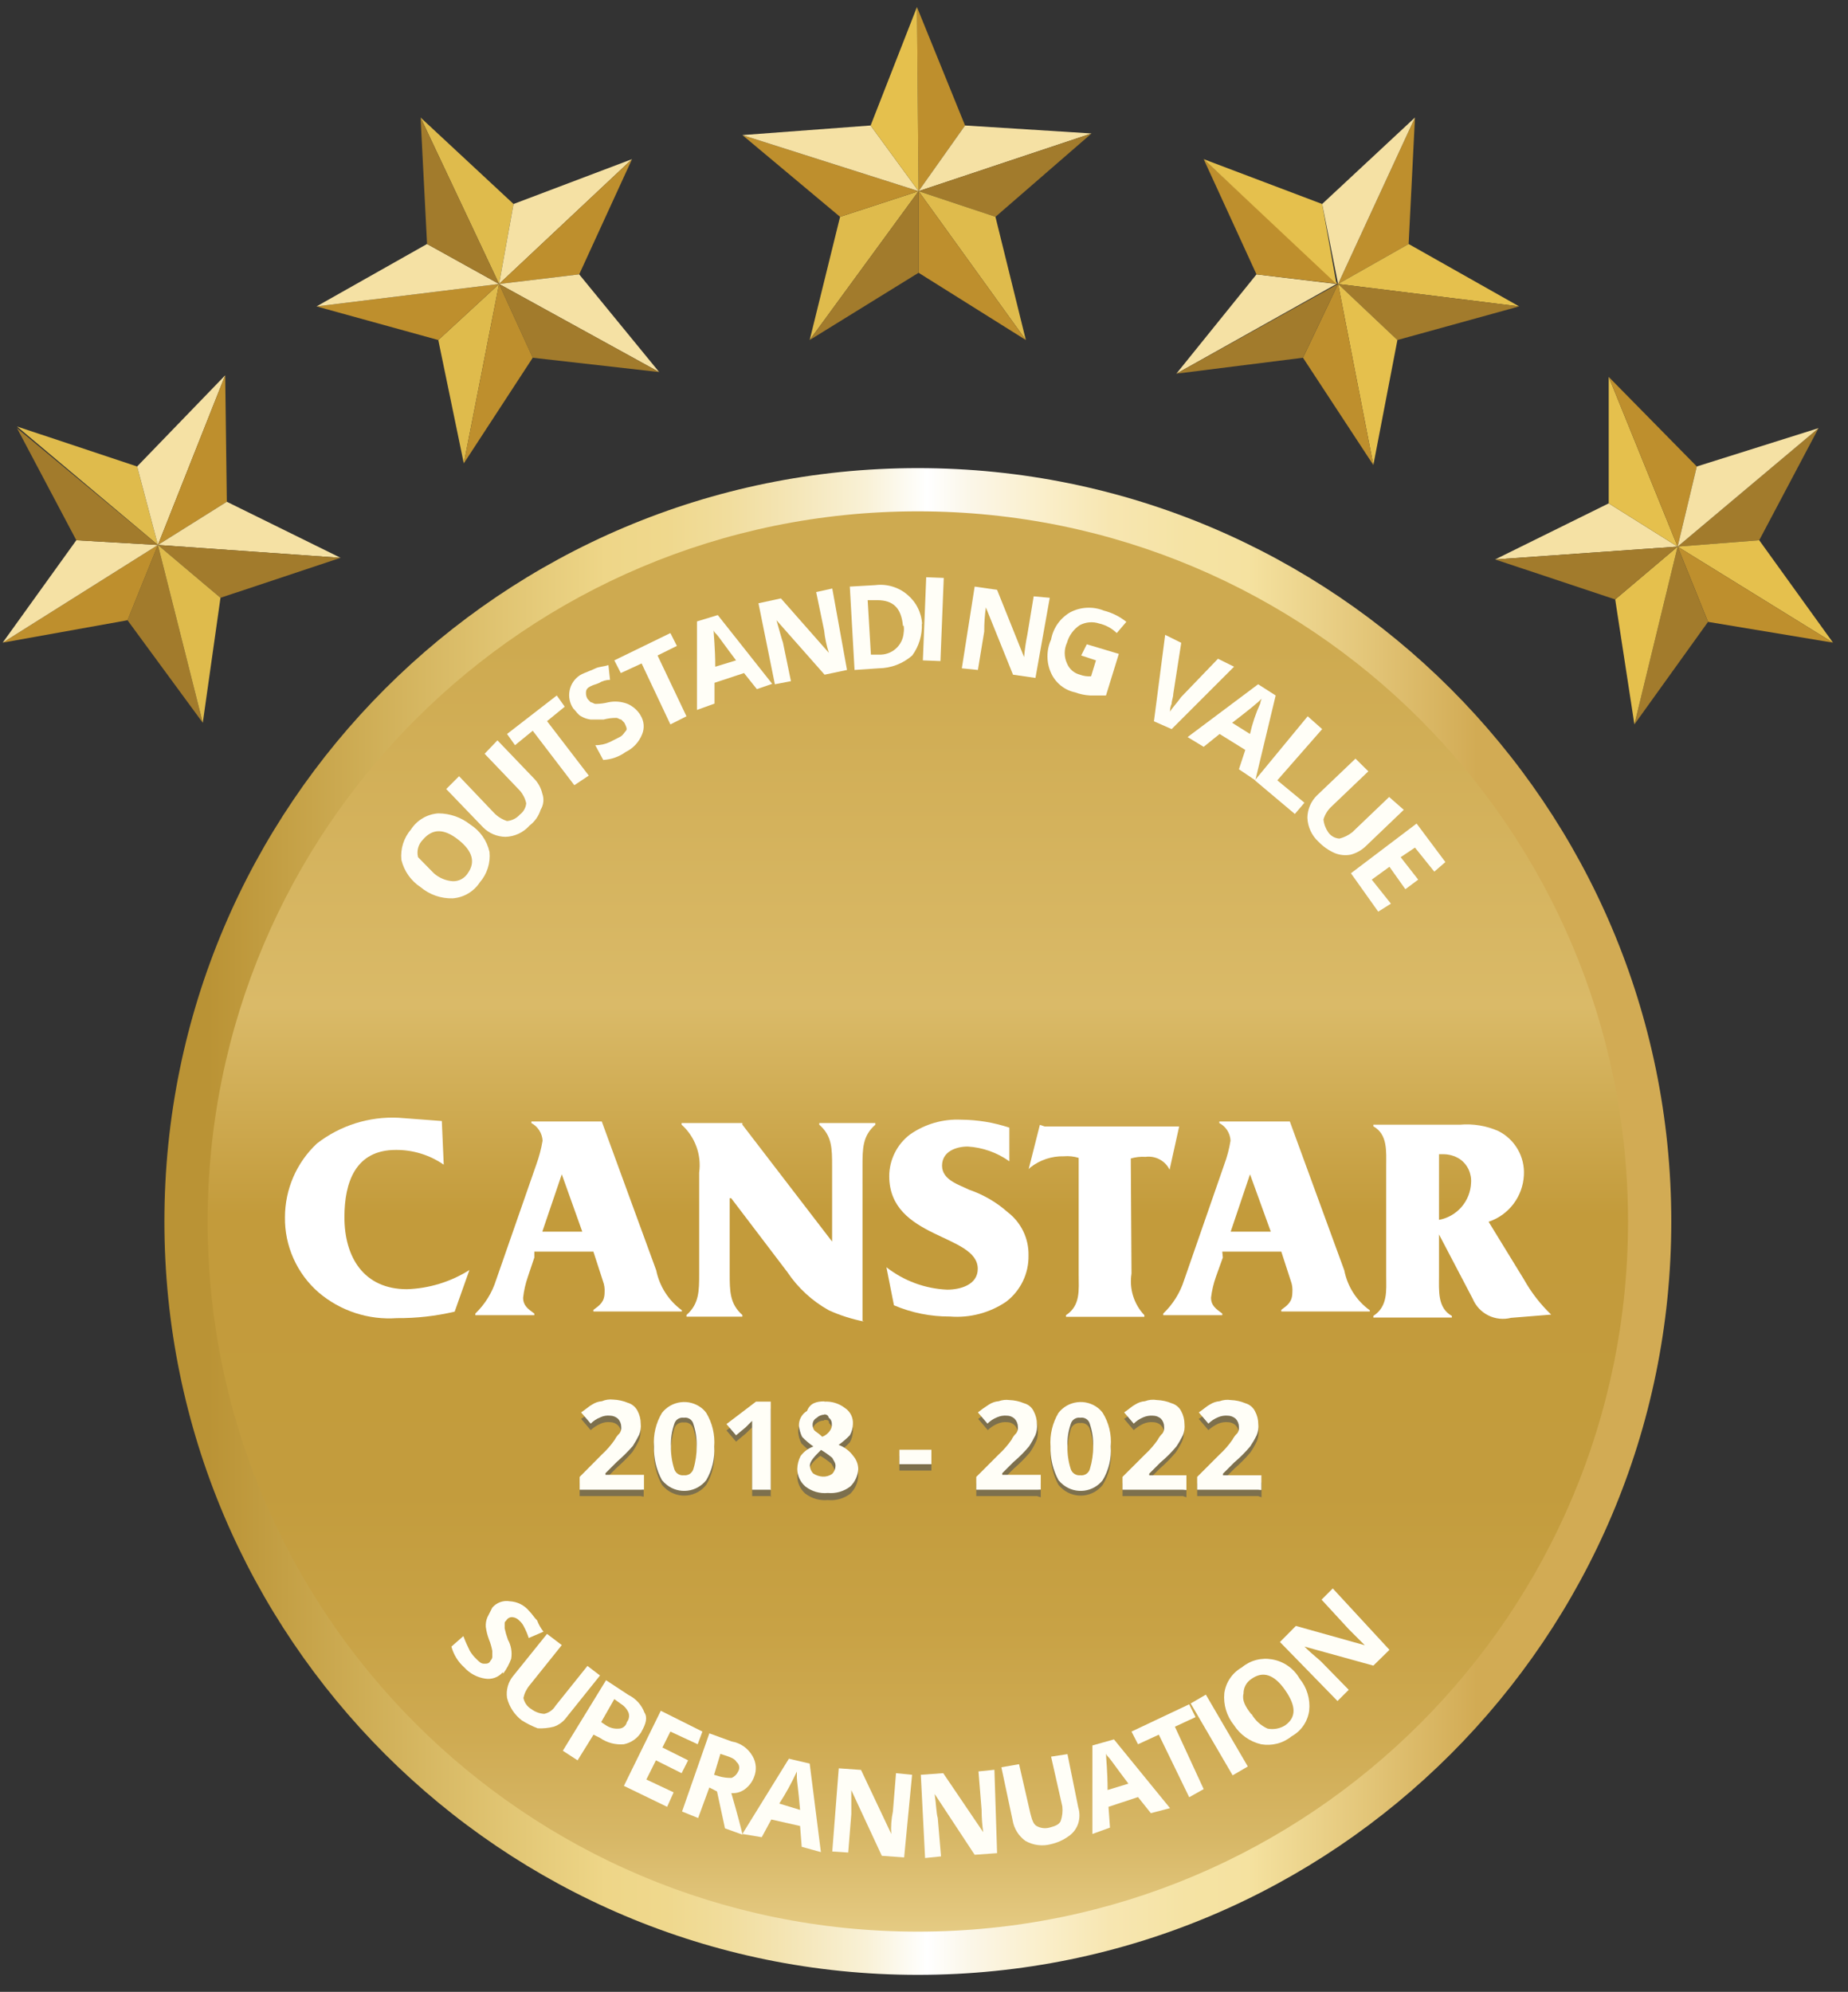
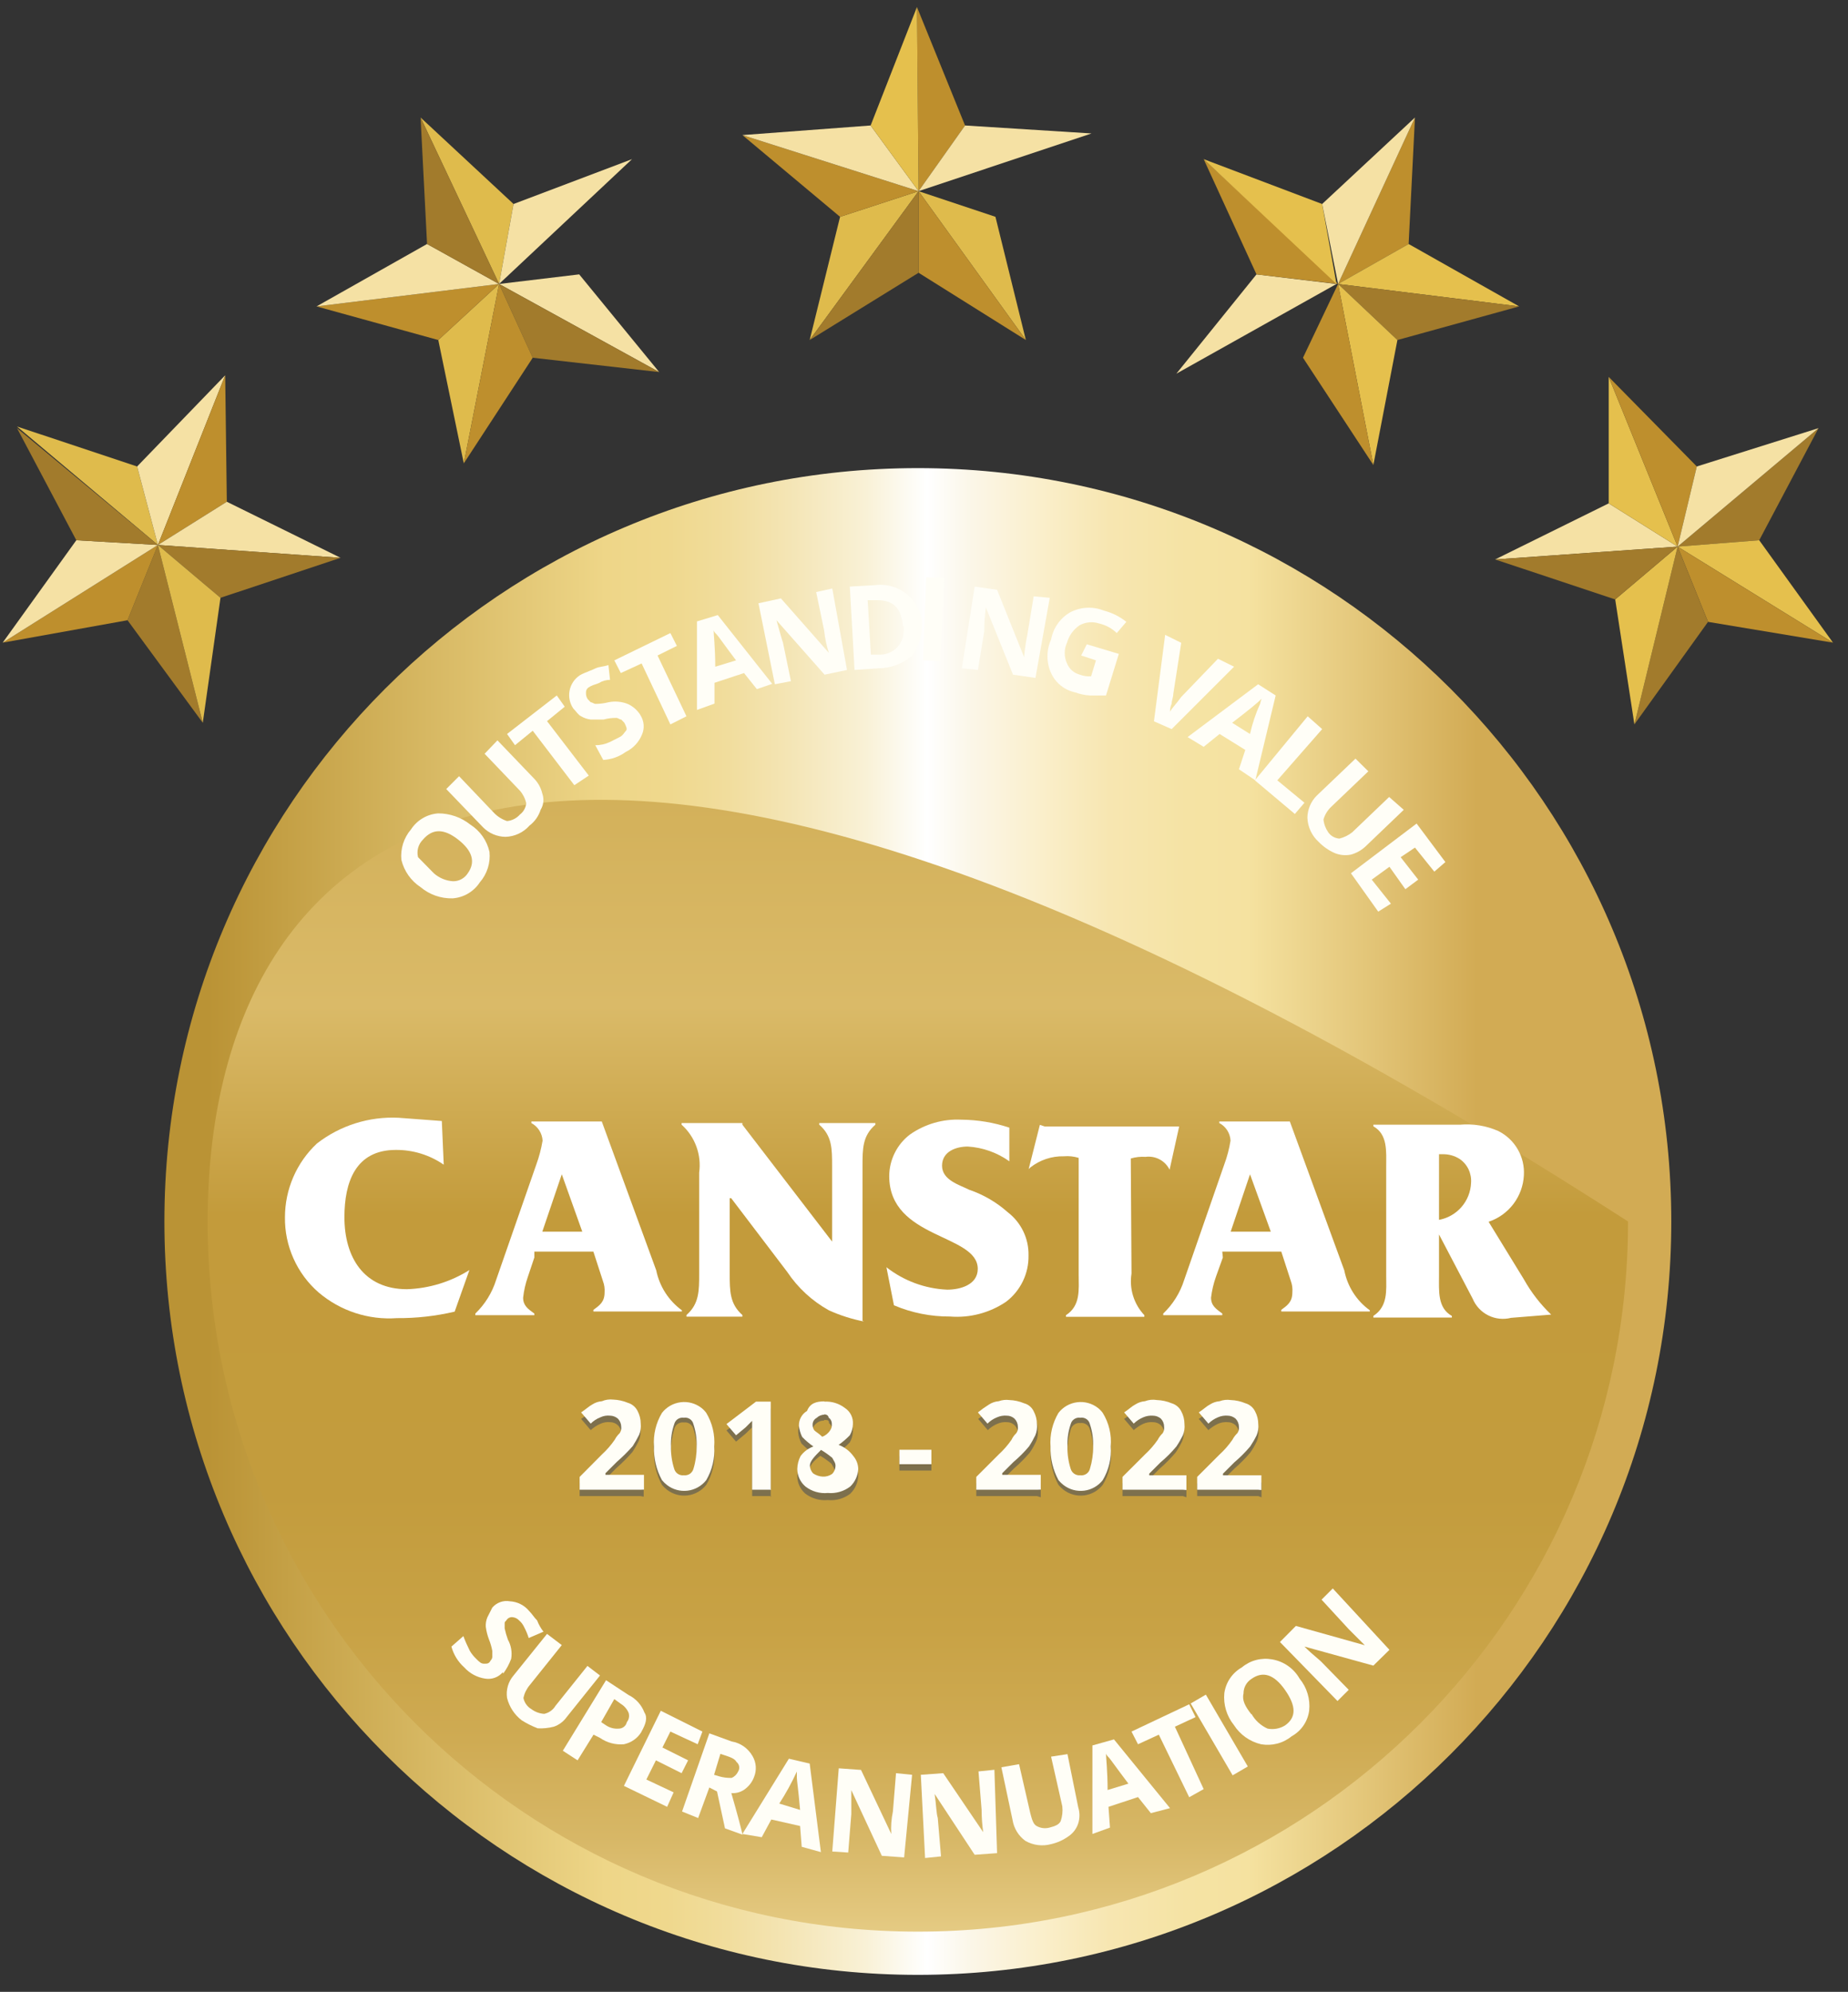
<svg xmlns="http://www.w3.org/2000/svg" width="77" height="83" viewBox="0 0 77 83" fill="none">
  <rect x="0" y="0" width="77" height="83" fill="#333333" stroke="none" />
  <path d="M8.449 30.118L5.313 25.845L6.58 22.709L8.449 30.118Z" fill="#A27B2C" />
  <path d="M0.112 26.779L5.313 25.845L6.58 22.709L0.112 26.779Z" fill="#BE8F2D" />
  <path d="M5.713 19.438L0.708 17.772L6.58 22.709L5.713 19.438Z" fill="#DFBB4C" />
  <path d="M0.112 26.779L6.58 22.709L3.18 22.512L0.112 26.779Z" fill="#F5E1A4" />
  <path d="M6.58 22.709L5.713 19.438L9.383 15.639L6.58 22.709Z" fill="#F5E1A4" />
  <path d="M9.383 15.639L9.451 20.908L6.58 22.709L9.383 15.639Z" fill="#BE8F2D" />
  <path d="M6.58 22.709L9.451 20.908L14.191 23.244L6.58 22.709Z" fill="#F5E1A4" />
  <path d="M14.191 23.244L9.187 24.91L6.58 22.709L14.191 23.244Z" fill="#A27B2C" />
  <path d="M6.58 22.709L9.187 24.91L8.449 30.118L6.58 22.709Z" fill="#DFBB4C" />
  <path d="M3.18 22.512L0.708 17.84L6.58 22.709L3.18 22.512Z" fill="#A27B2C" />
  <path d="M19.325 19.309L18.262 14.169L20.795 11.833L19.325 19.309Z" fill="#DFBB4C" />
  <path d="M20.795 11.833L18.262 14.169L13.189 12.768L20.795 11.833Z" fill="#BE8F2D" />
  <path d="M21.397 8.5L17.524 4.897L20.795 11.833L21.397 8.5Z" fill="#DFBB4C" />
  <path d="M13.189 12.768L17.794 10.167L20.795 11.833L13.189 12.768Z" fill="#F5E1A4" />
  <path d="M20.795 11.833L21.397 8.501L26.334 6.632L20.795 11.833Z" fill="#F5E1A4" />
-   <path d="M26.334 6.632L24.133 11.433L20.795 11.833L26.334 6.632Z" fill="#BE8F2D" />
  <path d="M20.795 11.833L24.133 11.433L27.465 15.504L20.795 11.833Z" fill="#F5E1A4" />
  <path d="M27.465 15.504L22.196 14.907L20.795 11.833L27.465 15.504Z" fill="#A27B2C" />
  <path d="M20.795 11.833L22.197 14.907L19.325 19.309L20.795 11.833Z" fill="#BE8F2D" />
  <path d="M17.794 10.167L17.524 4.897L20.795 11.833L17.794 10.167Z" fill="#A27B2C" />
  <path d="M33.737 14.169L35.003 9.035L38.274 7.966L33.737 14.169Z" fill="#DFBB4C" />
  <path d="M38.274 7.966L35.003 9.035L30.933 5.629L38.274 7.966Z" fill="#BE8F2D" />
  <path d="M38.206 0.292L38.274 7.966L40.211 5.23L38.206 0.292Z" fill="#BE8F2D" />
  <path d="M30.933 5.629L36.276 5.229L38.274 7.965L30.933 5.629Z" fill="#F5E1A4" />
  <path d="M38.274 7.965L40.211 5.229L45.48 5.561L38.274 7.965Z" fill="#F5E1A4" />
-   <path d="M45.48 5.562L41.477 9.036L38.274 7.966L45.48 5.562Z" fill="#A27B2C" />
  <path d="M38.274 7.966L41.477 9.035L42.744 14.169L38.274 7.966Z" fill="#DFBB4C" />
  <path d="M42.744 14.169L38.274 11.366V7.966L42.744 14.169Z" fill="#BE8F2D" />
  <path d="M38.274 7.966V11.366L33.737 14.169L38.274 7.966Z" fill="#A27B2C" />
  <path d="M38.207 0.292L36.276 5.23L38.274 7.966L38.207 0.292Z" fill="#E5C04D" />
  <path d="M49.015 15.571L52.354 11.433L55.686 11.833L49.015 15.571Z" fill="#F5E1A4" />
  <path d="M55.754 11.833L52.354 11.433L50.153 6.632L55.754 11.833Z" fill="#BE8F2D" />
  <path d="M58.693 10.167L58.957 4.897L55.754 11.833L58.693 10.167Z" fill="#BE8F2D" />
  <path d="M50.153 6.632L55.09 8.501L55.686 11.833L50.153 6.632Z" fill="#E5C04D" />
  <path d="M55.754 11.833L58.693 10.167L63.298 12.768L55.754 11.833Z" fill="#E5C04D" />
  <path d="M63.298 12.768L58.225 14.169L55.754 11.833L63.298 12.768Z" fill="#A27B2C" />
  <path d="M55.754 11.833L58.225 14.169L57.223 19.377L55.754 11.833Z" fill="#E5C04D" />
  <path d="M57.223 19.377L54.291 14.907L55.754 11.833L57.223 19.377Z" fill="#BE8F2D" />
-   <path d="M55.754 11.833L54.291 14.907L49.015 15.571L55.754 11.833Z" fill="#A27B2C" />
  <path d="M55.09 8.5L58.957 4.897L55.754 11.833L55.09 8.5Z" fill="#F5E1A4" />
  <path d="M62.296 23.312L67.03 20.975L69.901 22.777L62.296 23.312Z" fill="#F5E1A4" />
  <path d="M69.901 22.777L67.03 20.975V15.706L69.901 22.777Z" fill="#E5C04D" />
  <path d="M73.301 22.512L75.773 17.84L69.901 22.777L73.301 22.512Z" fill="#A27B2C" />
  <path d="M67.03 15.706L70.7 19.438L69.901 22.777L67.03 15.706Z" fill="#BE8F2D" />
  <path d="M69.901 22.777L76.375 26.779L73.301 22.512L69.901 22.777Z" fill="#E5C04D" />
  <path d="M71.168 25.913L76.375 26.779L69.901 22.777L71.168 25.913Z" fill="#BE8F2D" />
  <path d="M69.901 22.777L71.168 25.913L68.1 30.186L69.901 22.777Z" fill="#A27B2C" />
  <path d="M68.1 30.186L67.3 24.978L69.901 22.777L68.1 30.186Z" fill="#E5C04D" />
  <path d="M69.901 22.777L67.3 24.978L62.296 23.312L69.901 22.777Z" fill="#A27B2C" />
  <path d="M70.7 19.438L75.773 17.84L69.901 22.777L70.7 19.438Z" fill="#F5E1A4" />
  <path d="M6.85 50.899C6.85 68.237 20.905 82.292 38.243 82.292C55.581 82.292 69.637 68.237 69.637 50.899C69.637 33.561 55.581 19.506 38.243 19.506C20.905 19.506 6.85 33.561 6.85 50.899Z" fill="url(#paint0_linear_7102_81823)" />
-   <path d="M8.652 50.899C8.652 67.242 21.9 80.491 38.243 80.491C54.587 80.491 67.835 67.242 67.835 50.899C67.835 34.556 54.587 21.307 38.243 21.307C21.9 21.307 8.652 34.556 8.652 50.899Z" fill="url(#paint1_linear_7102_81823)" />
+   <path d="M8.652 50.899C8.652 67.242 21.9 80.491 38.243 80.491C54.587 80.491 67.835 67.242 67.835 50.899C21.9 21.307 8.652 34.556 8.652 50.899Z" fill="url(#paint1_linear_7102_81823)" />
  <path d="M20.948 69.682C20.859 69.787 20.744 69.866 20.614 69.912C20.485 69.958 20.346 69.97 20.21 69.947C19.876 69.896 19.57 69.731 19.344 69.48C19.085 69.249 18.899 68.947 18.809 68.613L19.307 68.176C19.385 68.386 19.476 68.591 19.577 68.791C19.649 68.913 19.738 69.025 19.842 69.123C19.977 69.258 20.044 69.326 20.174 69.326C20.303 69.326 20.377 69.326 20.444 69.191C20.47 69.165 20.49 69.135 20.502 69.1C20.514 69.066 20.517 69.03 20.512 68.994V68.791C20.483 68.631 20.437 68.474 20.377 68.324C20.311 68.151 20.265 67.972 20.241 67.789C20.232 67.652 20.255 67.515 20.309 67.389L20.512 66.989C20.6 66.885 20.714 66.806 20.842 66.76C20.971 66.713 21.109 66.701 21.243 66.725C21.397 66.733 21.547 66.772 21.685 66.841C21.823 66.91 21.944 67.006 22.043 67.125C22.178 67.26 22.246 67.389 22.381 67.524C22.445 67.693 22.534 67.85 22.645 67.992L22.03 68.256C21.979 68.095 21.913 67.938 21.834 67.789C21.786 67.687 21.717 67.597 21.631 67.524C21.562 67.449 21.468 67.401 21.366 67.389C21.313 67.381 21.258 67.39 21.21 67.414C21.162 67.438 21.122 67.477 21.096 67.524C21.028 67.592 21.028 67.592 21.028 67.659V67.856C21.062 68.015 21.107 68.171 21.163 68.324C21.298 68.567 21.345 68.849 21.299 69.123C21.218 69.343 21.106 69.55 20.967 69.738" fill="#FFFEF7" />
  <path d="M25 69.818L23.611 71.551C23.479 71.737 23.291 71.877 23.076 71.951C22.857 72.008 22.631 72.03 22.405 72.019C22.174 71.93 21.951 71.819 21.741 71.687C21.436 71.454 21.22 71.124 21.127 70.752C21.102 70.586 21.114 70.417 21.161 70.255C21.207 70.094 21.288 69.945 21.397 69.818L22.793 68.084L23.408 68.551L22.073 70.217C21.943 70.371 21.852 70.555 21.809 70.752C21.828 70.849 21.868 70.941 21.925 71.021C21.982 71.102 22.056 71.169 22.141 71.219C22.296 71.336 22.482 71.404 22.676 71.416C22.772 71.395 22.863 71.355 22.944 71.298C23.024 71.241 23.092 71.168 23.143 71.084L24.477 69.418L25 69.818Z" fill="#FFFEF7" />
  <path d="M26.734 72.154C26.655 72.289 26.549 72.406 26.421 72.497C26.294 72.588 26.149 72.651 25.996 72.683C25.643 72.714 25.291 72.62 25 72.418L24.73 72.283L24.066 73.353L23.451 72.953L25.252 70.014L26.187 70.629C26.494 70.779 26.731 71.041 26.851 71.361C26.986 71.564 26.918 71.828 26.722 72.166M25.049 71.76L25.252 71.895C25.41 72 25.599 72.048 25.787 72.031C25.865 72.03 25.94 72.003 26 71.953C26.061 71.904 26.102 71.836 26.119 71.76C26.164 71.705 26.194 71.639 26.205 71.569C26.217 71.499 26.211 71.427 26.187 71.361C26.12 71.21 26.008 71.083 25.867 70.998L25.596 70.801L25.049 71.76Z" fill="#FFFEF7" />
  <path d="M27.797 75.29L25.996 74.417L27.533 71.287L29.267 72.154L29.07 72.683L27.933 72.154L27.601 72.818L28.671 73.353L28.4 73.888L27.33 73.353L26.931 74.152L28.068 74.687L27.797 75.29Z" fill="#FFFEF7" />
  <path d="M29.556 74.484L29.089 75.757L28.419 75.486L29.556 72.228L30.484 72.566C30.667 72.596 30.84 72.667 30.991 72.773C31.142 72.88 31.267 73.019 31.358 73.18C31.434 73.311 31.479 73.456 31.49 73.607C31.5 73.757 31.476 73.908 31.419 74.047C31.352 74.23 31.237 74.391 31.087 74.515C31.003 74.588 30.906 74.644 30.8 74.679C30.695 74.714 30.583 74.727 30.472 74.718C30.743 75.652 30.878 76.187 30.939 76.451L30.208 76.187L29.876 74.65L29.556 74.484ZM29.753 73.955L29.956 74.017C30.127 74.067 30.306 74.09 30.484 74.084C30.605 74.034 30.701 73.939 30.755 73.82C30.795 73.757 30.811 73.681 30.798 73.607C30.786 73.533 30.746 73.467 30.687 73.42C30.62 73.285 30.423 73.217 30.22 73.15L30.017 73.082L29.753 73.955Z" fill="#FFFEF7" />
  <path d="M33.405 76.956L33.337 76.089L32.138 75.818L31.739 76.556L30.933 76.421L32.87 73.285L33.737 73.488L34.204 77.177L33.405 76.956ZM33.337 75.419C33.27 74.619 33.202 74.189 33.202 74.084V73.82C32.991 74.282 32.746 74.728 32.47 75.154L33.337 75.419Z" fill="#FFFEF7" />
  <path d="M37.672 77.398L36.743 77.331L35.471 74.595V75.597L35.342 77.195L34.678 77.152L34.948 73.685L35.876 73.752L37.137 76.421C37.116 76.108 37.139 75.793 37.204 75.486L37.334 73.888L38.004 73.955L37.672 77.398Z" fill="#FFFEF7" />
  <path d="M41.545 77.22L40.611 77.288L38.944 74.755C39.012 75.222 39.012 75.554 39.074 75.757L39.209 77.355L38.545 77.423L38.367 73.955L39.301 73.888L40.967 76.347C40.923 76.037 40.901 75.725 40.9 75.412L40.77 73.814L41.434 73.746L41.545 77.22Z" fill="#FFFEF7" />
  <path d="M44.478 73.094L44.927 75.314C44.994 75.53 44.994 75.762 44.927 75.978C44.857 76.196 44.717 76.385 44.527 76.513C44.309 76.672 44.059 76.785 43.795 76.845C43.435 76.943 43.05 76.894 42.726 76.71C42.44 76.503 42.247 76.191 42.191 75.843L41.724 73.642L42.461 73.513L42.929 75.554C42.996 75.818 43.058 76.021 43.193 76.089C43.355 76.181 43.548 76.205 43.728 76.156C43.992 76.089 44.127 76.021 44.195 75.886C44.263 75.688 44.286 75.478 44.263 75.271L43.795 73.199L44.478 73.094Z" fill="#FFFEF7" />
  <path d="M47.952 75.554L47.417 74.884L46.187 75.29L46.249 76.156L45.517 76.421V72.732L46.415 72.48L48.751 75.345L47.952 75.554ZM47.017 74.324C46.55 73.709 46.279 73.322 46.218 73.254C46.156 73.187 46.083 73.119 46.083 73.052C46.083 73.254 46.15 73.789 46.15 74.589L47.017 74.324Z" fill="#FFFEF7" />
  <path d="M50.153 74.552L49.55 74.89L48.284 72.283L47.417 72.683L47.146 72.154L49.55 71.017L49.815 71.552L48.954 71.951L50.153 74.552Z" fill="#FFFEF7" />
  <path d="M50.244 70.615L49.612 70.983L51.36 73.978L51.992 73.609L50.244 70.615Z" fill="#FFFEF7" />
  <path d="M54.149 69.947C54.301 70.131 54.415 70.344 54.483 70.574C54.552 70.803 54.574 71.043 54.549 71.281C54.52 71.504 54.438 71.717 54.311 71.903C54.184 72.089 54.015 72.242 53.817 72.351C53.642 72.495 53.437 72.599 53.217 72.656C52.998 72.713 52.768 72.722 52.545 72.683C52.078 72.573 51.672 72.287 51.413 71.883C51.111 71.508 50.967 71.029 51.014 70.549C51.046 70.327 51.128 70.115 51.255 69.929C51.382 69.744 51.55 69.59 51.745 69.479C51.919 69.334 52.122 69.228 52.341 69.171C52.56 69.114 52.789 69.106 53.012 69.147C53.249 69.189 53.473 69.281 53.67 69.42C53.867 69.558 54.03 69.738 54.149 69.947ZM52.145 71.416C52.296 71.688 52.531 71.903 52.815 72.031C53.067 72.08 53.329 72.032 53.547 71.896C54.014 71.564 54.014 71.096 53.547 70.426C53.08 69.756 52.612 69.627 52.145 69.959C52.042 70.025 51.957 70.116 51.899 70.223C51.841 70.331 51.812 70.451 51.813 70.574C51.745 70.844 51.881 71.109 52.145 71.441" fill="#FFFEF7" />
  <path d="M57.894 68.748L57.223 69.406L54.352 68.612C54.69 68.951 54.967 69.147 55.09 69.282L56.197 70.414L55.729 70.881L53.331 68.422L53.995 67.752L56.867 68.557L56.197 67.887L55.065 66.657L55.532 66.19L57.894 68.748Z" fill="#FFFEF7" />
  <g opacity="0.9">
    <path d="M26.685 62.341H24.152V61.813L25.08 60.878C25.282 60.696 25.462 60.489 25.615 60.263C25.661 60.16 25.731 60.07 25.818 59.999C25.873 59.92 25.897 59.824 25.885 59.728C25.886 59.667 25.874 59.606 25.851 59.549C25.828 59.492 25.794 59.44 25.75 59.396C25.662 59.309 25.542 59.261 25.418 59.261C25.281 59.247 25.143 59.27 25.018 59.329C24.869 59.393 24.732 59.483 24.613 59.593L24.213 59.126C24.416 58.997 24.551 58.861 24.68 58.794C24.8 58.716 24.938 58.67 25.08 58.658C25.229 58.602 25.389 58.581 25.547 58.597C25.758 58.602 25.967 58.646 26.162 58.726C26.25 58.75 26.331 58.792 26.4 58.85C26.469 58.909 26.524 58.982 26.562 59.064C26.642 59.221 26.684 59.393 26.685 59.568C26.702 59.727 26.678 59.888 26.617 60.036C26.54 60.197 26.451 60.353 26.353 60.503C26.145 60.742 25.921 60.965 25.683 61.173L25.215 61.64V61.751H26.82V62.366L26.685 62.341Z" fill="#766B4F" />
    <path d="M29.759 60.472C29.794 60.962 29.679 61.452 29.427 61.874C29.236 62.117 28.957 62.275 28.651 62.313C28.345 62.351 28.035 62.266 27.791 62.077C27.714 62.017 27.644 61.949 27.582 61.874C27.348 61.445 27.233 60.961 27.25 60.472C27.213 59.984 27.329 59.496 27.582 59.077C27.773 58.832 28.052 58.673 28.36 58.634C28.668 58.594 28.978 58.678 29.224 58.867C29.301 58.928 29.369 58.998 29.427 59.077C29.662 59.503 29.777 59.985 29.759 60.472ZM27.957 60.472C27.95 60.789 27.996 61.105 28.093 61.407C28.117 61.492 28.17 61.565 28.243 61.615C28.316 61.664 28.404 61.686 28.492 61.677C28.58 61.688 28.669 61.666 28.742 61.616C28.816 61.567 28.869 61.492 28.892 61.407C28.988 61.105 29.034 60.789 29.027 60.472C29.038 60.157 28.992 59.843 28.892 59.544C28.87 59.458 28.817 59.382 28.744 59.332C28.67 59.282 28.581 59.261 28.492 59.273C28.404 59.261 28.315 59.282 28.241 59.332C28.167 59.382 28.114 59.458 28.093 59.544C28.001 59.845 27.955 60.158 27.957 60.472Z" fill="#766B4F" />
    <path d="M32.138 62.341H31.339V59.476L31.068 59.74L30.669 60.072L30.269 59.605L31.499 58.701H32.114V62.39L32.138 62.341Z" fill="#766B4F" />
    <path d="M34.339 58.702C34.651 58.684 34.96 58.78 35.206 58.972C35.312 59.047 35.398 59.147 35.456 59.262C35.513 59.378 35.542 59.507 35.538 59.636C35.535 59.8 35.49 59.961 35.409 60.103C35.268 60.253 35.111 60.387 34.942 60.503C35.187 60.598 35.4 60.76 35.557 60.97C35.624 61.041 35.677 61.125 35.712 61.217C35.747 61.309 35.763 61.407 35.76 61.505C35.747 61.784 35.628 62.048 35.428 62.243C35.161 62.446 34.827 62.54 34.493 62.507C34.16 62.538 33.826 62.444 33.559 62.243C33.452 62.152 33.367 62.038 33.309 61.911C33.25 61.784 33.22 61.645 33.22 61.505C33.227 61.319 33.273 61.137 33.356 60.97C33.479 60.783 33.654 60.636 33.86 60.546C33.692 60.428 33.535 60.294 33.392 60.146C33.318 60.001 33.272 59.842 33.257 59.679C33.253 59.556 33.283 59.434 33.342 59.325C33.402 59.217 33.489 59.127 33.595 59.064C33.724 58.726 33.995 58.658 34.327 58.658M33.712 61.333C33.719 61.456 33.767 61.572 33.847 61.665C33.966 61.746 34.104 61.793 34.247 61.8C34.392 61.804 34.534 61.756 34.647 61.665C34.733 61.576 34.781 61.457 34.782 61.333C34.782 61.198 34.714 61.13 34.647 60.995C34.5 60.872 34.344 60.761 34.179 60.663C33.915 60.866 33.712 61.062 33.712 61.333ZM34.327 59.193C34.203 59.194 34.084 59.243 33.995 59.329C33.955 59.361 33.922 59.401 33.899 59.446C33.876 59.492 33.862 59.542 33.86 59.593C33.854 59.688 33.878 59.782 33.927 59.864C33.995 59.931 34.124 59.999 34.259 60.128C34.397 60.079 34.513 59.986 34.591 59.864C34.625 59.823 34.65 59.775 34.664 59.725C34.679 59.674 34.684 59.621 34.678 59.568C34.678 59.517 34.665 59.466 34.642 59.42C34.618 59.374 34.584 59.334 34.542 59.304C34.542 59.169 34.481 59.169 34.346 59.169" fill="#766B4F" />
    <path d="M38.809 60.675H37.475V61.278H38.809V60.675Z" fill="#766B4F" />
    <path d="M43.211 62.341H40.678V61.813L41.613 60.878C41.814 60.694 41.993 60.488 42.148 60.263C42.194 60.162 42.261 60.072 42.344 59.999C42.399 59.92 42.423 59.824 42.412 59.728C42.414 59.667 42.403 59.607 42.381 59.55C42.359 59.494 42.326 59.442 42.283 59.399C42.241 59.355 42.19 59.32 42.134 59.297C42.078 59.273 42.018 59.261 41.957 59.261C41.82 59.25 41.683 59.273 41.557 59.329C41.409 59.392 41.274 59.481 41.158 59.593L40.758 59.126C40.955 58.997 41.09 58.861 41.225 58.794C41.345 58.716 41.483 58.67 41.625 58.658C41.773 58.599 41.934 58.578 42.092 58.597C42.303 58.602 42.512 58.646 42.707 58.726C42.795 58.75 42.876 58.792 42.945 58.85C43.014 58.909 43.069 58.982 43.107 59.064C43.195 59.227 43.241 59.408 43.242 59.593C43.259 59.752 43.236 59.913 43.174 60.06C43.099 60.223 43.011 60.379 42.91 60.528C42.704 60.767 42.48 60.992 42.24 61.198L41.773 61.665V61.776H43.365V62.391L43.211 62.341Z" fill="#766B4F" />
    <path d="M46.279 60.472C46.321 60.963 46.205 61.454 45.947 61.874C45.757 62.117 45.478 62.275 45.172 62.313C44.865 62.351 44.556 62.266 44.312 62.077C44.235 62.017 44.165 61.949 44.103 61.874C43.871 61.444 43.757 60.96 43.771 60.472C43.74 59.984 43.856 59.498 44.103 59.077C44.294 58.832 44.573 58.673 44.881 58.634C45.188 58.594 45.499 58.678 45.745 58.867C45.821 58.928 45.889 58.998 45.947 59.077C46.186 59.502 46.301 59.985 46.279 60.472ZM44.478 60.472C44.47 60.791 44.516 61.109 44.613 61.413C44.638 61.497 44.692 61.57 44.765 61.619C44.838 61.669 44.925 61.691 45.013 61.683C45.101 61.694 45.19 61.672 45.263 61.623C45.336 61.573 45.389 61.498 45.413 61.413C45.509 61.111 45.555 60.795 45.548 60.478C45.557 60.169 45.511 59.861 45.413 59.568C45.392 59.481 45.339 59.405 45.265 59.355C45.191 59.305 45.101 59.285 45.013 59.298C44.925 59.287 44.836 59.309 44.763 59.359C44.689 59.408 44.636 59.483 44.613 59.568C44.522 59.869 44.476 60.182 44.478 60.497" fill="#766B4F" />
    <path d="M49.286 62.341H46.771V61.813L47.706 60.878C47.908 60.696 48.088 60.489 48.241 60.263C48.287 60.16 48.356 60.07 48.444 59.999C48.493 59.918 48.515 59.823 48.505 59.728C48.508 59.605 48.461 59.486 48.376 59.396C48.287 59.309 48.168 59.261 48.044 59.261C47.905 59.25 47.766 59.273 47.638 59.329C47.493 59.397 47.358 59.486 47.239 59.593L46.839 59.126C47.042 58.997 47.171 58.861 47.306 58.794C47.426 58.716 47.563 58.67 47.706 58.658C47.855 58.602 48.015 58.581 48.173 58.597C48.384 58.602 48.592 58.646 48.788 58.726C48.874 58.752 48.954 58.796 49.022 58.854C49.091 58.912 49.147 58.984 49.188 59.064C49.275 59.227 49.322 59.408 49.323 59.593C49.34 59.752 49.316 59.913 49.255 60.06C49.178 60.223 49.087 60.38 48.985 60.528C48.781 60.767 48.559 60.992 48.321 61.198L47.853 61.665V61.776H49.434V62.391L49.286 62.341Z" fill="#766B4F" />
    <path d="M52.422 62.341H49.882V61.813L50.817 60.878C51.019 60.696 51.199 60.489 51.352 60.263C51.398 60.16 51.467 60.07 51.554 59.999C51.609 59.92 51.633 59.824 51.622 59.728C51.623 59.667 51.611 59.606 51.588 59.549C51.564 59.492 51.53 59.44 51.487 59.396C51.398 59.309 51.279 59.261 51.155 59.261C51.016 59.25 50.877 59.273 50.749 59.329C50.604 59.397 50.469 59.486 50.349 59.593L49.95 59.126C50.153 58.997 50.282 58.861 50.417 58.794C50.537 58.716 50.674 58.67 50.817 58.658C50.966 58.602 51.126 58.581 51.284 58.597C51.495 58.602 51.703 58.646 51.899 58.726C51.985 58.752 52.065 58.796 52.133 58.854C52.202 58.912 52.258 58.984 52.298 59.064C52.386 59.227 52.433 59.408 52.434 59.593C52.451 59.752 52.428 59.913 52.366 60.06C52.289 60.223 52.199 60.38 52.096 60.528C51.892 60.767 51.67 60.992 51.432 61.198L50.964 61.665V61.776H52.563V62.391L52.422 62.341Z" fill="#766B4F" />
  </g>
  <path d="M26.685 62.077H24.152V61.542L25.08 60.607C25.281 60.423 25.46 60.217 25.615 59.992C25.667 59.891 25.735 59.8 25.818 59.722C25.873 59.645 25.897 59.551 25.885 59.458C25.885 59.332 25.837 59.211 25.75 59.119C25.659 59.038 25.541 58.992 25.418 58.99C25.281 58.976 25.143 58.999 25.018 59.058C24.866 59.116 24.728 59.206 24.613 59.322L24.213 58.855C24.416 58.72 24.551 58.591 24.68 58.523C24.8 58.445 24.938 58.399 25.08 58.388C25.227 58.325 25.388 58.302 25.547 58.32C25.759 58.328 25.967 58.373 26.162 58.455C26.248 58.48 26.328 58.523 26.396 58.58C26.465 58.637 26.521 58.708 26.562 58.787C26.65 58.952 26.697 59.136 26.697 59.322C26.714 59.481 26.691 59.642 26.629 59.789C26.55 59.95 26.461 60.106 26.365 60.257C26.157 60.493 25.933 60.715 25.695 60.921L25.228 61.388V61.456H26.832V62.071L26.685 62.077Z" fill="#FFFEF7" />
  <path d="M29.759 60.275C29.791 60.765 29.675 61.254 29.427 61.677C29.236 61.92 28.957 62.078 28.651 62.116C28.345 62.154 28.035 62.069 27.791 61.88C27.714 61.821 27.644 61.752 27.582 61.677C27.348 61.248 27.233 60.764 27.25 60.275C27.213 59.785 27.329 59.295 27.582 58.874C27.773 58.629 28.053 58.47 28.36 58.431C28.668 58.392 28.978 58.476 29.224 58.665C29.301 58.725 29.369 58.795 29.427 58.874C29.68 59.295 29.796 59.785 29.759 60.275ZM27.957 60.275C27.95 60.592 27.996 60.908 28.093 61.21C28.117 61.294 28.171 61.367 28.244 61.416C28.317 61.464 28.405 61.485 28.492 61.474C28.579 61.485 28.668 61.464 28.741 61.416C28.814 61.367 28.868 61.294 28.892 61.21C28.985 60.907 29.03 60.592 29.027 60.275C29.038 59.958 28.992 59.642 28.892 59.341C28.871 59.254 28.819 59.179 28.744 59.13C28.67 59.081 28.58 59.062 28.492 59.077C28.405 59.063 28.315 59.083 28.241 59.132C28.168 59.18 28.115 59.255 28.093 59.341C27.989 59.641 27.943 59.958 27.957 60.275Z" fill="#FFFEF7" />
  <path d="M32.138 62.077H31.339V59.206L31.069 59.476L30.669 59.808L30.269 59.341L31.499 58.406H32.114V62.095L32.138 62.077Z" fill="#FFFEF7" />
  <path d="M34.339 58.406C34.651 58.386 34.959 58.48 35.206 58.671C35.316 58.743 35.404 58.843 35.463 58.961C35.521 59.079 35.547 59.21 35.538 59.341C35.535 59.505 35.49 59.666 35.409 59.808C35.266 59.956 35.11 60.09 34.942 60.208C35.189 60.299 35.403 60.462 35.557 60.675C35.684 60.825 35.756 61.014 35.76 61.21C35.747 61.487 35.628 61.749 35.428 61.942C35.161 62.146 34.828 62.243 34.493 62.212C34.158 62.245 33.824 62.148 33.559 61.942C33.453 61.851 33.368 61.739 33.31 61.612C33.252 61.486 33.221 61.349 33.22 61.21C33.224 61.024 33.271 60.841 33.356 60.675C33.49 60.492 33.676 60.352 33.891 60.275C33.722 60.157 33.566 60.024 33.423 59.876C33.351 59.729 33.306 59.571 33.288 59.408C33.285 59.285 33.314 59.163 33.374 59.055C33.433 58.947 33.52 58.857 33.626 58.794C33.755 58.462 34.026 58.394 34.358 58.394M33.743 61.062C33.747 61.186 33.795 61.303 33.878 61.394C33.996 61.476 34.135 61.522 34.278 61.53C34.421 61.538 34.562 61.497 34.678 61.413C34.763 61.324 34.812 61.205 34.813 61.081C34.813 60.946 34.745 60.884 34.678 60.749C34.531 60.626 34.375 60.515 34.21 60.417C33.946 60.681 33.743 60.884 33.743 61.081M34.358 58.947C34.234 58.949 34.115 58.997 34.026 59.083C33.98 59.108 33.94 59.144 33.911 59.188C33.882 59.232 33.864 59.282 33.86 59.335C33.851 59.428 33.875 59.521 33.927 59.599C33.995 59.667 34.124 59.734 34.259 59.87C34.397 59.819 34.514 59.724 34.591 59.599C34.646 59.523 34.67 59.428 34.659 59.335C34.661 59.283 34.649 59.231 34.626 59.185C34.602 59.139 34.567 59.099 34.524 59.07C34.524 59.003 34.462 58.935 34.327 58.935" fill="#FFFEF7" />
  <path d="M38.809 60.411H37.475V61.013H38.809V60.411Z" fill="#FFFEF7" />
  <path d="M43.211 62.077H40.678V61.542L41.613 60.607C41.814 60.423 41.993 60.217 42.148 59.993C42.195 59.891 42.262 59.799 42.344 59.722C42.399 59.646 42.423 59.551 42.412 59.458C42.412 59.332 42.364 59.211 42.277 59.12C42.187 59.035 42.068 58.989 41.945 58.99C41.808 58.979 41.671 59.003 41.545 59.058C41.395 59.117 41.258 59.207 41.145 59.322L40.746 58.855C40.895 58.735 41.051 58.624 41.213 58.523C41.333 58.446 41.47 58.399 41.613 58.388C41.754 58.336 41.906 58.319 42.055 58.339C42.267 58.346 42.475 58.392 42.67 58.474C42.757 58.497 42.838 58.538 42.907 58.596C42.976 58.653 43.032 58.725 43.07 58.806C43.158 58.97 43.205 59.154 43.205 59.341C43.222 59.5 43.199 59.66 43.138 59.808C43.06 59.97 42.972 60.126 42.873 60.275C42.677 60.509 42.461 60.725 42.228 60.921L41.76 61.388V61.456H43.365V62.071L43.211 62.077Z" fill="#FFFEF7" />
  <path d="M46.279 60.275C46.315 60.766 46.199 61.255 45.947 61.677C45.757 61.92 45.478 62.078 45.172 62.116C44.865 62.154 44.556 62.069 44.312 61.88C44.235 61.821 44.165 61.752 44.103 61.677C43.871 61.247 43.757 60.764 43.771 60.275C43.737 59.785 43.853 59.296 44.103 58.874C44.294 58.629 44.573 58.47 44.881 58.431C45.188 58.392 45.499 58.476 45.744 58.665C45.821 58.725 45.889 58.795 45.947 58.874C46.206 59.293 46.323 59.785 46.279 60.275ZM44.478 60.275C44.471 60.592 44.516 60.908 44.613 61.21C44.639 61.294 44.692 61.366 44.765 61.414C44.838 61.463 44.926 61.484 45.013 61.474C45.1 61.486 45.189 61.466 45.263 61.418C45.336 61.369 45.389 61.295 45.412 61.21C45.505 60.907 45.551 60.592 45.548 60.275C45.559 59.958 45.513 59.642 45.412 59.341C45.392 59.254 45.339 59.179 45.265 59.13C45.191 59.081 45.1 59.062 45.013 59.077C44.925 59.063 44.836 59.083 44.762 59.132C44.688 59.18 44.635 59.255 44.613 59.341C44.51 59.641 44.464 59.958 44.478 60.275Z" fill="#FFFEF7" />
  <path d="M49.286 62.077H46.771V61.542L47.706 60.608C47.907 60.423 48.086 60.217 48.241 59.993C48.293 59.892 48.361 59.8 48.444 59.722C48.494 59.644 48.516 59.55 48.505 59.458C48.507 59.333 48.461 59.212 48.376 59.12C48.284 59.038 48.166 58.992 48.044 58.991C47.905 58.98 47.766 59.003 47.638 59.058C47.489 59.119 47.353 59.209 47.239 59.322L46.839 58.855C47.042 58.72 47.171 58.591 47.306 58.523C47.426 58.446 47.563 58.399 47.706 58.388C47.864 58.327 48.036 58.31 48.204 58.339C48.415 58.346 48.623 58.392 48.819 58.474C48.904 58.499 48.984 58.541 49.053 58.599C49.122 58.656 49.178 58.726 49.218 58.806C49.307 58.971 49.353 59.154 49.353 59.341C49.37 59.5 49.347 59.661 49.286 59.808C49.206 59.97 49.116 60.126 49.015 60.276C48.815 60.516 48.592 60.739 48.351 60.94L47.884 61.407V61.474H49.434V62.089L49.286 62.077Z" fill="#FFFEF7" />
  <path d="M52.422 62.077H49.882V61.542L50.817 60.607C51.018 60.423 51.197 60.217 51.352 59.992C51.404 59.892 51.472 59.8 51.555 59.722C51.61 59.645 51.634 59.551 51.622 59.458C51.622 59.332 51.574 59.211 51.487 59.119C51.395 59.038 51.278 58.992 51.155 58.99C51.016 58.979 50.877 59.002 50.749 59.058C50.6 59.119 50.464 59.209 50.35 59.322L49.95 58.855C50.153 58.72 50.282 58.591 50.417 58.523C50.537 58.446 50.675 58.399 50.817 58.388C50.964 58.333 51.123 58.316 51.278 58.339C51.489 58.346 51.698 58.392 51.893 58.474C51.979 58.499 52.058 58.541 52.127 58.598C52.196 58.655 52.252 58.726 52.292 58.806C52.381 58.97 52.428 59.154 52.428 59.341C52.445 59.5 52.422 59.66 52.36 59.808C52.281 59.97 52.19 60.126 52.09 60.275C51.887 60.515 51.665 60.737 51.426 60.939L50.958 61.407V61.474H52.557V62.089L52.422 62.077Z" fill="#FFFEF7" />
  <path d="M18.489 48.532C17.902 48.126 17.204 47.911 16.491 47.917C14.819 47.917 14.351 49.251 14.351 50.721C14.351 52.387 15.157 53.721 16.958 53.721C17.881 53.69 18.778 53.414 19.559 52.922L18.944 54.656C18.156 54.841 17.349 54.932 16.54 54.926C15.354 55.011 14.181 54.627 13.275 53.856C12.828 53.467 12.471 52.985 12.229 52.443C11.986 51.902 11.865 51.314 11.873 50.721C11.874 50.144 11.992 49.574 12.222 49.045C12.451 48.517 12.787 48.04 13.208 47.647C14.177 46.896 15.383 46.516 16.608 46.577L18.409 46.712L18.489 48.532Z" fill="white" />
  <path d="M22.264 52.4L21.994 53.205C21.896 53.486 21.83 53.776 21.797 54.072C21.797 54.404 21.994 54.539 22.264 54.736V54.803H19.805V54.736C20.207 54.349 20.506 53.867 20.672 53.334L22.344 48.532C22.462 48.207 22.551 47.871 22.608 47.53C22.599 47.378 22.552 47.231 22.47 47.103C22.388 46.975 22.275 46.87 22.141 46.798V46.731H25.074L27.343 52.934C27.479 53.604 27.86 54.198 28.412 54.6V54.65H24.724V54.582C24.994 54.385 25.191 54.25 25.191 53.85C25.203 53.692 25.179 53.532 25.123 53.383L24.724 52.154H22.264V52.4ZM23.408 48.932L22.596 51.324H24.262L23.408 48.932Z" fill="white" />
  <path d="M36.006 55.068C35.499 54.97 35.006 54.813 34.536 54.6C33.84 54.213 33.245 53.665 32.802 53.002L30.466 49.928H30.404V53.063C30.404 53.795 30.404 54.33 30.933 54.797V54.865H28.603V54.797C29.132 54.33 29.132 53.795 29.132 53.063V48.864C29.183 48.497 29.143 48.122 29.015 47.774C28.888 47.425 28.677 47.114 28.4 46.866V46.798H30.933V46.866L34.671 51.736V48.6C34.671 47.862 34.671 47.333 34.136 46.866V46.798H36.473V46.866C35.938 47.333 35.938 47.862 35.938 48.6V55.068H36.006Z" fill="white" />
  <path d="M36.934 52.805C37.66 53.373 38.546 53.7 39.467 53.74C40.002 53.74 40.74 53.543 40.74 52.873C40.74 51.409 37.051 51.643 37.051 49.005C37.053 48.669 37.133 48.338 37.283 48.038C37.433 47.737 37.65 47.475 37.918 47.272C38.541 46.837 39.292 46.62 40.051 46.657C40.733 46.662 41.409 46.774 42.056 46.989V48.391C41.547 48.027 40.946 47.814 40.322 47.776C39.854 47.776 39.252 47.972 39.252 48.575C39.252 49.178 39.983 49.374 40.383 49.577C40.975 49.779 41.521 50.096 41.988 50.512C42.264 50.723 42.486 50.996 42.637 51.309C42.788 51.622 42.862 51.966 42.855 52.313C42.862 52.686 42.781 53.055 42.619 53.39C42.456 53.726 42.217 54.018 41.92 54.244C41.234 54.708 40.41 54.925 39.584 54.859C38.781 54.864 37.986 54.705 37.248 54.391L36.934 52.805Z" fill="white" />
  <path d="M47.146 53.07C47.097 53.38 47.119 53.698 47.212 53.999C47.305 54.299 47.465 54.575 47.681 54.803V54.871H44.416V54.803C45.031 54.404 44.945 53.734 44.945 53.137V48.249C44.747 48.187 44.538 48.164 44.33 48.182C43.823 48.17 43.328 48.335 42.929 48.649L42.861 48.717L43.328 46.872L43.525 46.94H49.132L48.733 48.741C48.643 48.558 48.498 48.408 48.318 48.312C48.138 48.216 47.932 48.179 47.73 48.206C47.523 48.192 47.315 48.215 47.116 48.274L47.146 53.07Z" fill="white" />
  <path d="M50.952 52.4L50.663 53.205C50.564 53.486 50.496 53.776 50.46 54.072C50.46 54.404 50.663 54.539 50.928 54.736V54.803H48.468V54.736C48.873 54.349 49.173 53.867 49.341 53.334L51.008 48.532C51.129 48.208 51.217 47.872 51.272 47.53C51.265 47.378 51.218 47.23 51.136 47.102C51.054 46.973 50.94 46.868 50.805 46.798V46.731H53.743L56.012 52.934C56.142 53.605 56.522 54.201 57.076 54.6V54.65H53.387V54.582C53.651 54.385 53.848 54.25 53.848 53.85C53.862 53.692 53.841 53.533 53.786 53.383L53.387 52.154H50.928L50.952 52.4ZM52.084 48.932L51.278 51.324H52.95L52.084 48.932Z" fill="white" />
  <path d="M59.959 53.168C59.959 53.783 59.892 54.502 60.494 54.834V54.902H57.223V54.834C57.838 54.434 57.758 53.764 57.758 53.168V48.6C57.758 47.985 57.826 47.266 57.223 46.934V46.866H60.826C61.375 46.817 61.927 46.908 62.431 47.13C62.77 47.3 63.051 47.565 63.24 47.893C63.429 48.221 63.518 48.597 63.495 48.975C63.473 49.408 63.321 49.824 63.059 50.17C62.797 50.515 62.436 50.774 62.025 50.911L63.495 53.309C63.799 53.853 64.182 54.348 64.632 54.779L62.96 54.914C62.642 54.995 62.305 54.959 62.011 54.812C61.718 54.666 61.487 54.418 61.361 54.115L59.959 51.44V53.168ZM59.959 48.096V50.831C60.323 50.764 60.652 50.575 60.895 50.296C61.137 50.017 61.278 49.664 61.294 49.294C61.309 49.102 61.274 48.909 61.193 48.734C61.111 48.559 60.984 48.409 60.826 48.298C60.609 48.158 60.353 48.088 60.095 48.096H59.959Z" fill="white" />
  <path d="M19.596 34.36C19.797 34.488 19.972 34.654 20.109 34.849C20.246 35.044 20.343 35.265 20.395 35.498C20.418 35.725 20.395 35.955 20.326 36.172C20.257 36.39 20.145 36.592 19.995 36.764C19.87 36.956 19.702 37.116 19.505 37.233C19.308 37.349 19.086 37.418 18.858 37.434C18.371 37.447 17.897 37.28 17.524 36.967C17.123 36.703 16.837 36.297 16.724 35.83C16.702 35.603 16.726 35.373 16.794 35.156C16.863 34.938 16.975 34.736 17.124 34.563C17.249 34.371 17.416 34.21 17.614 34.094C17.811 33.977 18.033 33.909 18.262 33.893C18.746 33.894 19.217 34.058 19.596 34.36ZM18.077 36.389C18.299 36.586 18.58 36.703 18.876 36.721C18.999 36.723 19.119 36.693 19.227 36.635C19.334 36.577 19.425 36.492 19.491 36.389C19.823 35.922 19.688 35.455 19.092 34.987C18.495 34.52 18.022 34.52 17.622 34.987C17.527 35.081 17.459 35.198 17.423 35.326C17.388 35.455 17.386 35.59 17.419 35.719L18.077 36.389Z" fill="#FFFEF7" />
  <path d="M20.727 30.85L22.264 32.454C22.428 32.625 22.543 32.838 22.596 33.069C22.636 33.179 22.65 33.296 22.638 33.412C22.627 33.528 22.589 33.64 22.528 33.739C22.445 34.004 22.282 34.236 22.061 34.403C21.935 34.546 21.781 34.661 21.609 34.741C21.436 34.822 21.249 34.866 21.059 34.871C20.707 34.865 20.371 34.722 20.124 34.471L18.593 32.879L19.128 32.344L20.592 33.881C20.74 34.033 20.924 34.147 21.127 34.213C21.333 34.195 21.525 34.098 21.662 33.942C21.736 33.887 21.797 33.817 21.843 33.736C21.889 33.656 21.917 33.567 21.926 33.475C21.884 33.279 21.793 33.097 21.662 32.946L20.192 31.409L20.727 30.85Z" fill="#FFFEF7" />
  <path d="M24.533 32.319L23.93 32.719L22.197 30.45L21.459 31.052L21.127 30.585L23.199 28.98L23.531 29.448L22.793 30.05L24.533 32.319Z" fill="#FFFEF7" />
  <path d="M26.685 29.804C26.761 29.922 26.806 30.056 26.818 30.195C26.83 30.335 26.807 30.475 26.752 30.604C26.624 30.924 26.38 31.184 26.07 31.335C25.797 31.533 25.472 31.648 25.135 31.667L24.803 31.052C25.016 31.055 25.226 31.008 25.418 30.917L25.818 30.714C25.953 30.653 26.015 30.517 26.082 30.45C26.15 30.382 26.082 30.253 26.015 30.118L25.885 29.983C25.818 29.983 25.75 29.915 25.683 29.915C25.502 29.913 25.322 29.936 25.148 29.983H24.613C24.472 29.966 24.335 29.92 24.213 29.847C24.084 29.786 24.016 29.651 23.881 29.515C23.736 29.297 23.682 29.031 23.733 28.774C23.784 28.517 23.934 28.291 24.152 28.144C24.214 28.105 24.28 28.072 24.348 28.046C24.484 27.984 24.68 27.917 24.816 27.849C24.951 27.782 25.148 27.782 25.351 27.714L25.418 28.329C25.253 28.33 25.091 28.377 24.951 28.464C24.816 28.525 24.748 28.525 24.613 28.593C24.477 28.661 24.416 28.728 24.416 28.864C24.411 28.957 24.434 29.049 24.484 29.128L24.613 29.263C24.68 29.263 24.748 29.331 24.816 29.331C24.996 29.33 25.176 29.308 25.351 29.263C25.618 29.208 25.895 29.232 26.15 29.331C26.371 29.429 26.558 29.592 26.685 29.798" fill="#FFFEF7" />
  <path d="M28.603 29.848L27.933 30.186L26.734 27.646L25.867 28.046L25.597 27.517L27.933 26.38L28.203 26.915L27.398 27.314L28.603 29.848Z" fill="#FFFEF7" />
  <path d="M31.536 28.716L31.001 28.046L29.771 28.452V29.319L29.04 29.583V25.894L29.907 25.63L32.175 28.495L31.536 28.716ZM30.669 27.517C30.202 26.902 29.937 26.515 29.87 26.447C29.802 26.38 29.734 26.312 29.734 26.244C29.734 26.447 29.802 26.982 29.802 27.782L30.669 27.517Z" fill="#FFFEF7" />
  <path d="M35.292 27.917L34.358 28.114L32.353 25.845C32.489 26.312 32.556 26.583 32.624 26.779L32.956 28.384L32.286 28.513L31.603 25.138L32.538 24.935L34.536 27.204C34.438 26.9 34.372 26.587 34.339 26.269L34.007 24.671L34.678 24.523L35.292 27.917Z" fill="#FFFEF7" />
  <path d="M38.41 25.98C38.433 26.458 38.292 26.929 38.01 27.314C37.622 27.655 37.124 27.844 36.608 27.849L35.606 27.917L35.409 24.443L36.473 24.382C36.711 24.352 36.952 24.372 37.182 24.441C37.412 24.509 37.625 24.625 37.807 24.781C37.989 24.933 38.138 25.12 38.243 25.332C38.349 25.543 38.41 25.775 38.422 26.011M37.623 26.079C37.555 25.341 37.223 25.009 36.553 25.009H36.153L36.288 27.278H36.62C36.877 27.291 37.129 27.203 37.322 27.033C37.516 26.863 37.634 26.624 37.653 26.368C37.669 26.27 37.669 26.17 37.653 26.073" fill="#FFFEF7" />
  <path d="M38.592 24.053L38.453 27.518L39.185 27.547L39.323 24.082L38.592 24.053Z" fill="#FFFEF7" />
  <path d="M43.144 28.249L42.209 28.114L41.078 25.31C41.031 25.642 41.008 25.977 41.01 26.312L40.746 27.917L40.076 27.849L40.611 24.443L41.545 24.578L42.67 27.382C42.697 27.068 42.742 26.756 42.806 26.448L43.07 24.849L43.74 24.91L43.144 28.249Z" fill="#FFFEF7" />
  <path d="M45.283 26.847L46.618 27.247L46.083 28.98H45.413C45.202 28.968 44.995 28.925 44.798 28.851C44.579 28.805 44.374 28.708 44.2 28.568C44.026 28.428 43.887 28.249 43.795 28.046C43.695 27.827 43.644 27.589 43.644 27.348C43.644 27.107 43.695 26.869 43.795 26.65C43.838 26.414 43.931 26.189 44.069 25.993C44.207 25.797 44.387 25.633 44.595 25.513C44.81 25.401 45.046 25.336 45.288 25.325C45.53 25.313 45.772 25.354 45.997 25.445C46.338 25.532 46.657 25.691 46.931 25.912L46.532 26.38C46.327 26.181 46.072 26.043 45.794 25.98C45.663 25.937 45.525 25.921 45.387 25.933C45.25 25.945 45.116 25.984 44.994 26.048C44.734 26.219 44.544 26.479 44.459 26.779C44.396 26.915 44.363 27.063 44.363 27.213C44.363 27.363 44.396 27.511 44.459 27.646C44.506 27.761 44.578 27.862 44.671 27.944C44.764 28.025 44.875 28.083 44.994 28.113C45.143 28.17 45.303 28.193 45.462 28.181L45.665 27.517L45.05 27.314L45.283 26.847Z" fill="#FFFEF7" />
  <path d="M50.749 27.45L51.419 27.782L48.819 30.382L48.081 30.056L48.548 26.454L49.218 26.786L48.886 28.919C48.886 29.054 48.819 29.19 48.819 29.325C48.771 29.429 48.748 29.543 48.751 29.657C48.819 29.522 49.015 29.325 49.218 29.042L50.749 27.45Z" fill="#FFFEF7" />
  <path d="M51.622 32.055L51.887 31.249L50.817 30.585L50.153 31.12L49.483 30.714L52.422 28.513L53.153 28.98L52.305 32.516L51.622 32.055ZM52.083 30.585C52.181 30.149 52.323 29.725 52.508 29.319C52.518 29.248 52.538 29.18 52.569 29.116C52.44 29.251 52.04 29.583 51.34 30.118L52.083 30.585Z" fill="#FFFEF7" />
  <path d="M52.286 32.516L54.487 29.847L55.09 30.382L53.221 32.516L54.352 33.45L53.952 33.918L52.286 32.516Z" fill="#FFFEF7" />
  <path d="M58.49 33.745L56.891 35.276C56.718 35.438 56.506 35.554 56.277 35.614C56.053 35.657 55.823 35.633 55.612 35.547C55.361 35.436 55.133 35.277 54.942 35.08C54.802 34.952 54.688 34.798 54.608 34.626C54.527 34.453 54.482 34.267 54.475 34.077C54.479 33.725 54.623 33.389 54.875 33.143L56.479 31.612L57.014 32.141L55.477 33.61C55.32 33.755 55.206 33.94 55.145 34.145C55.164 34.337 55.232 34.521 55.342 34.68C55.395 34.756 55.464 34.82 55.545 34.866C55.626 34.911 55.717 34.938 55.809 34.944C56.004 34.895 56.187 34.805 56.344 34.68L57.881 33.21L58.49 33.745Z" fill="#FFFEF7" />
  <path d="M57.426 37.988L56.289 36.389L59.025 34.317L60.224 35.922L59.763 36.322L58.957 35.319L58.361 35.719L59.092 36.654L58.557 37.053L57.894 36.119L57.156 36.654L57.955 37.656L57.426 37.988Z" fill="#FFFEF7" />
  <defs>
    <linearGradient id="paint0_linear_7102_81823" x1="6.76" y1="50.235" x2="70.465" y2="50.235" gradientUnits="userSpaceOnUse">
      <stop stop-color="#BA9335" />
      <stop offset="0.03" stop-color="#BA9335" />
      <stop offset="0.29" stop-color="#EED688" />
      <stop offset="0.33" stop-color="#EFD88D" />
      <stop offset="0.37" stop-color="#F1DD9D" />
      <stop offset="0.41" stop-color="#F4E5B5" />
      <stop offset="0.46" stop-color="#F9F1D6" />
      <stop offset="0.5" stop-color="white" />
      <stop offset="0.53" stop-color="#FBF6E7" />
      <stop offset="0.58" stop-color="#FAEEC8" />
      <stop offset="0.62" stop-color="#F7E6B1" />
      <stop offset="0.67" stop-color="#F5E3A4" />
      <stop offset="0.71" stop-color="#F5E2A0" />
      <stop offset="0.86" stop-color="#D2AB54" />
      <stop offset="1" stop-color="#D2AB54" />
    </linearGradient>
    <linearGradient id="paint1_linear_7102_81823" x1="37.577" y1="26.39" x2="37.577" y2="84.044" gradientUnits="userSpaceOnUse">
      <stop stop-color="#CEAA50" />
      <stop offset="0.01" stop-color="#CEAA50" />
      <stop offset="0.27" stop-color="#DABA68" />
      <stop offset="0.42" stop-color="#C39B3B" />
      <stop offset="0.62" stop-color="#C39C3D" />
      <stop offset="0.72" stop-color="#C8A245" />
      <stop offset="0.8" stop-color="#CFAB53" />
      <stop offset="0.87" stop-color="#D7B766" />
      <stop offset="0.93" stop-color="#E3C87F" />
      <stop offset="0.99" stop-color="#F0DC9D" />
      <stop offset="1" stop-color="#F5E1A4" />
    </linearGradient>
  </defs>
</svg>